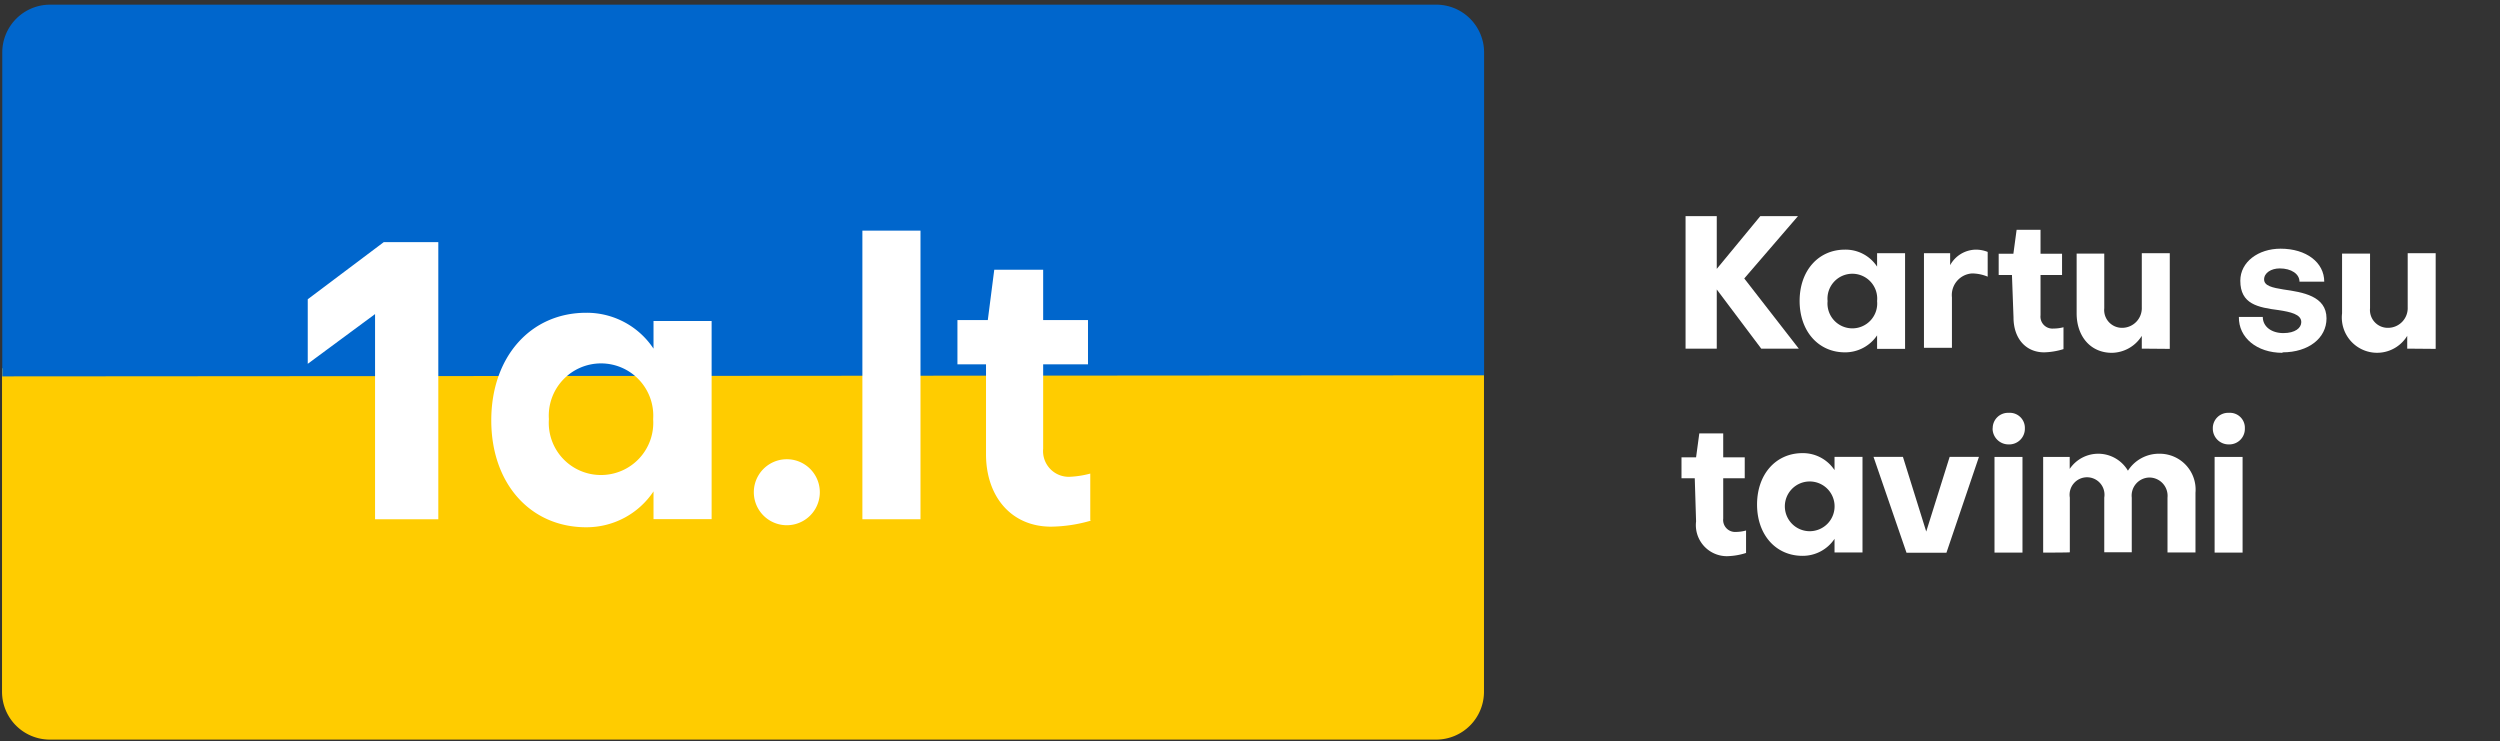
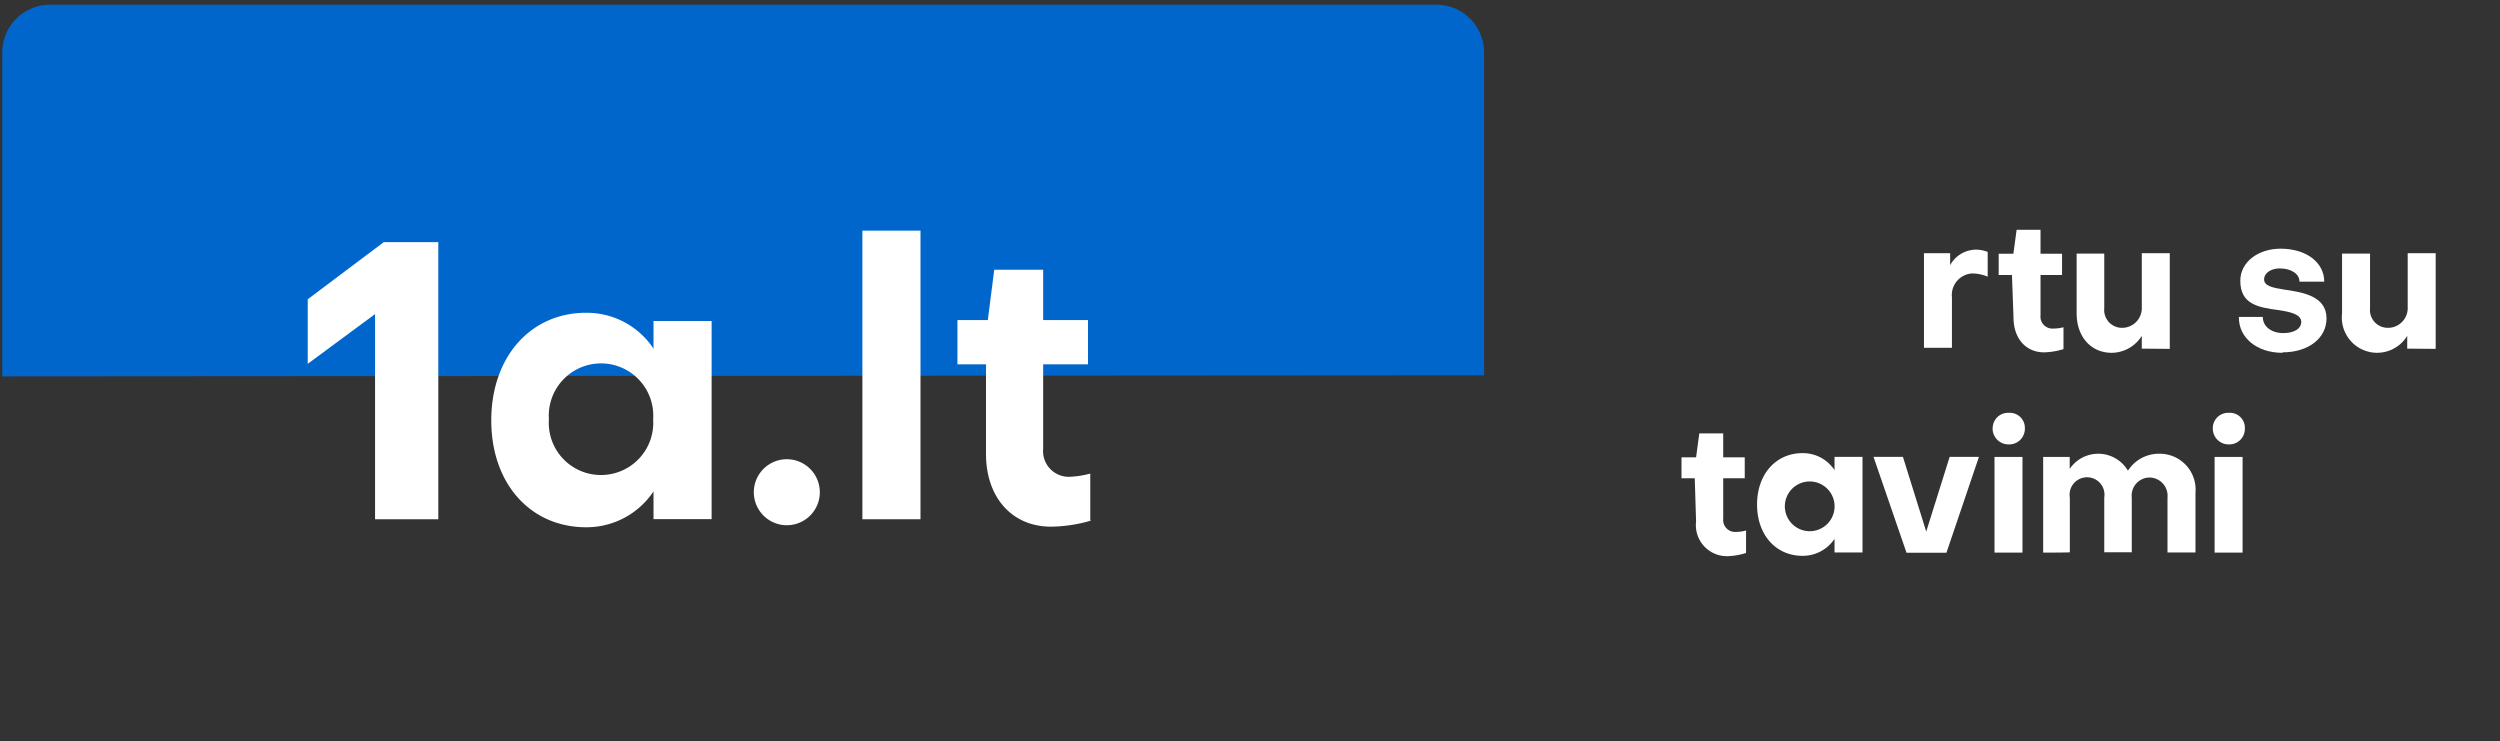
<svg xmlns="http://www.w3.org/2000/svg" id="Layer_1" data-name="Layer 1" viewBox="0 0 209.1 62">
  <rect x="0" y="0" width="209.1" height="62" fill="#333333" stroke="none" />
  <defs>
    <style>.cls-1{fill:#fc0;}.cls-2{fill:#06c;}.cls-3{fill:#fff;}</style>
  </defs>
-   <path class="cls-1" d="M.17,30.8V57.86a4,4,0,0,0,4,4H120.12a4,4,0,0,0,4-4v-27" />
  <path class="cls-2" d="M124.13,31.39v-27a4,4,0,0,0-4-4H4.19a4,4,0,0,0-4,4V31.48" />
  <polygon class="cls-3" points="36.69 43.43 31.37 43.43 31.37 26.27 25.74 30.43 25.74 25.03 32.1 20.25 36.66 20.25 36.66 43.43 36.69 43.43" />
  <path class="cls-3" d="M65.81,43.93a2.76,2.76,0,1,1,0-5.52,2.76,2.76,0,1,1,0,5.52" />
  <rect class="cls-3" x="72.13" y="19.29" width="4.86" height="24.14" />
  <path class="cls-3" d="M91.26,43.54a12.31,12.31,0,0,1-3.35.51c-3.32,0-5.44-2.51-5.44-6.06V30.47H80.08v-3.7h2.54l.54-4.21h4.09v4.21H91v3.7H87.25v7.06a2.15,2.15,0,0,0,2.2,2.35,8,8,0,0,0,1.74-.27v3.9A.11.11,0,0,0,91.26,43.54Z" />
  <path class="cls-3" d="M54.66,26.85v2.31a6.7,6.7,0,0,0-5.63-3c-4.66,0-7.94,3.7-7.94,9s3.28,8.94,7.94,8.94a6.73,6.73,0,0,0,5.63-3v2.32h4.86V26.85ZM50.27,39.73a4.36,4.36,0,0,1-4.36-4.67,4.37,4.37,0,1,1,8.72,0A4.37,4.37,0,0,1,50.27,39.73Z" />
-   <polygon class="cls-3" points="140.98 18.08 143.59 18.08 143.59 22.49 147.23 18.08 150.38 18.08 145.89 23.29 150.45 29.16 147.31 29.16 143.59 24.21 143.59 29.16 140.98 29.16 140.98 18.08" />
-   <path class="cls-3" d="M157,21.18h2.34v8H157V28.05a3.22,3.22,0,0,1-2.69,1.42c-2.22,0-3.79-1.77-3.79-4.3s1.57-4.29,3.79-4.29A3.15,3.15,0,0,1,157,22.3Zm0,4a2.08,2.08,0,1,0-4.14,0,2.08,2.08,0,1,0,4.14,0" />
  <path class="cls-3" d="M163.11,21.18v1a2.49,2.49,0,0,1,2.14-1.3,2.69,2.69,0,0,1,1,.19v2.07a3.48,3.48,0,0,0-1.3-.27,1.81,1.81,0,0,0-1.69,2v4.22h-2.34V21.18Z" />
  <path class="cls-3" d="M168.28,23h-1.11V21.22h1.23l.27-2h2v2h1.8V23h-1.8v3.37a1,1,0,0,0,1.08,1.11,3.23,3.23,0,0,0,.84-.11V29.2a6,6,0,0,1-1.61.27c-1.57,0-2.57-1.19-2.57-2.92L168.28,23Z" />
  <path class="cls-3" d="M179.14,29.16V28.09a3,3,0,0,1-2.5,1.42c-1.8,0-2.95-1.39-2.95-3.3v-5H176v4.57a1.49,1.49,0,0,0,1.49,1.64,1.65,1.65,0,0,0,1.65-1.72V21.18h2.34v8Z" />
  <path class="cls-3" d="M190.91,29.51c-2.15,0-3.68-1.27-3.65-3h2c0,.81.73,1.35,1.72,1.35s1.5-.43,1.5-.92c0-.66-.92-.85-1.88-1-1.76-.23-3.22-.5-3.22-2.46,0-1.57,1.5-2.68,3.37-2.68,2.15,0,3.65,1.15,3.65,2.76h-2.07c0-.65-.69-1.11-1.65-1.11-.73,0-1.31.38-1.31.92s.69.69,1.61.84c1.61.23,3.61.54,3.61,2.42,0,1.65-1.5,2.84-3.68,2.84" />
  <path class="cls-3" d="M201.34,29.16V28.09a2.95,2.95,0,0,1-5.45-1.88v-5h2.34v4.57a1.49,1.49,0,0,0,1.5,1.64,1.65,1.65,0,0,0,1.65-1.72V21.18h2.34v8Z" />
  <path class="cls-3" d="M141.75,40h-1.11V38.25h1.22l.27-2h2v2h1.8V40h-1.8v3.38a1,1,0,0,0,1.07,1.11,3.21,3.21,0,0,0,.84-.12v1.88a5.6,5.6,0,0,1-1.61.27,2.6,2.6,0,0,1-2.57-2.91L141.75,40Z" />
  <path class="cls-3" d="M153.44,38.21h2.34v8h-2.34V45.07a3.2,3.2,0,0,1-2.68,1.42c-2.23,0-3.8-1.76-3.8-4.29s1.57-4.3,3.8-4.3a3.17,3.17,0,0,1,2.68,1.42Zm0,4a2.08,2.08,0,1,0-2.07,2.22,2.08,2.08,0,0,0,2.07-2.22" />
  <polygon class="cls-3" points="159.46 46.23 156.7 38.21 159.16 38.21 161.11 44.46 163.07 38.21 165.52 38.21 162.8 46.23 159.46 46.23" />
  <path class="cls-3" d="M166.67,35.83a1.28,1.28,0,0,1,1.34-1.3,1.26,1.26,0,0,1,1.35,1.3A1.31,1.31,0,0,1,168,37.17a1.33,1.33,0,0,1-1.34-1.34m2.5,10.39h-2.34v-8h2.34Z" />
  <path class="cls-3" d="M170.89,46.22v-8h2.22v1a2.88,2.88,0,0,1,4.87.15,3.08,3.08,0,0,1,2.65-1.42,3,3,0,0,1,3,3.26v5h-2.34V41.62a1.53,1.53,0,0,0-1.49-1.68,1.51,1.51,0,0,0-1.5,1.68v4.57H176V41.62a1.46,1.46,0,1,0-2.88,0v4.57C173.23,46.22,170.89,46.22,170.89,46.22Z" />
  <path class="cls-3" d="M185.08,35.83a1.28,1.28,0,0,1,1.34-1.3,1.25,1.25,0,0,1,1.34,1.3,1.3,1.3,0,0,1-1.34,1.34,1.32,1.32,0,0,1-1.34-1.34m2.49,10.39h-2.34v-8h2.34Z" />
</svg>